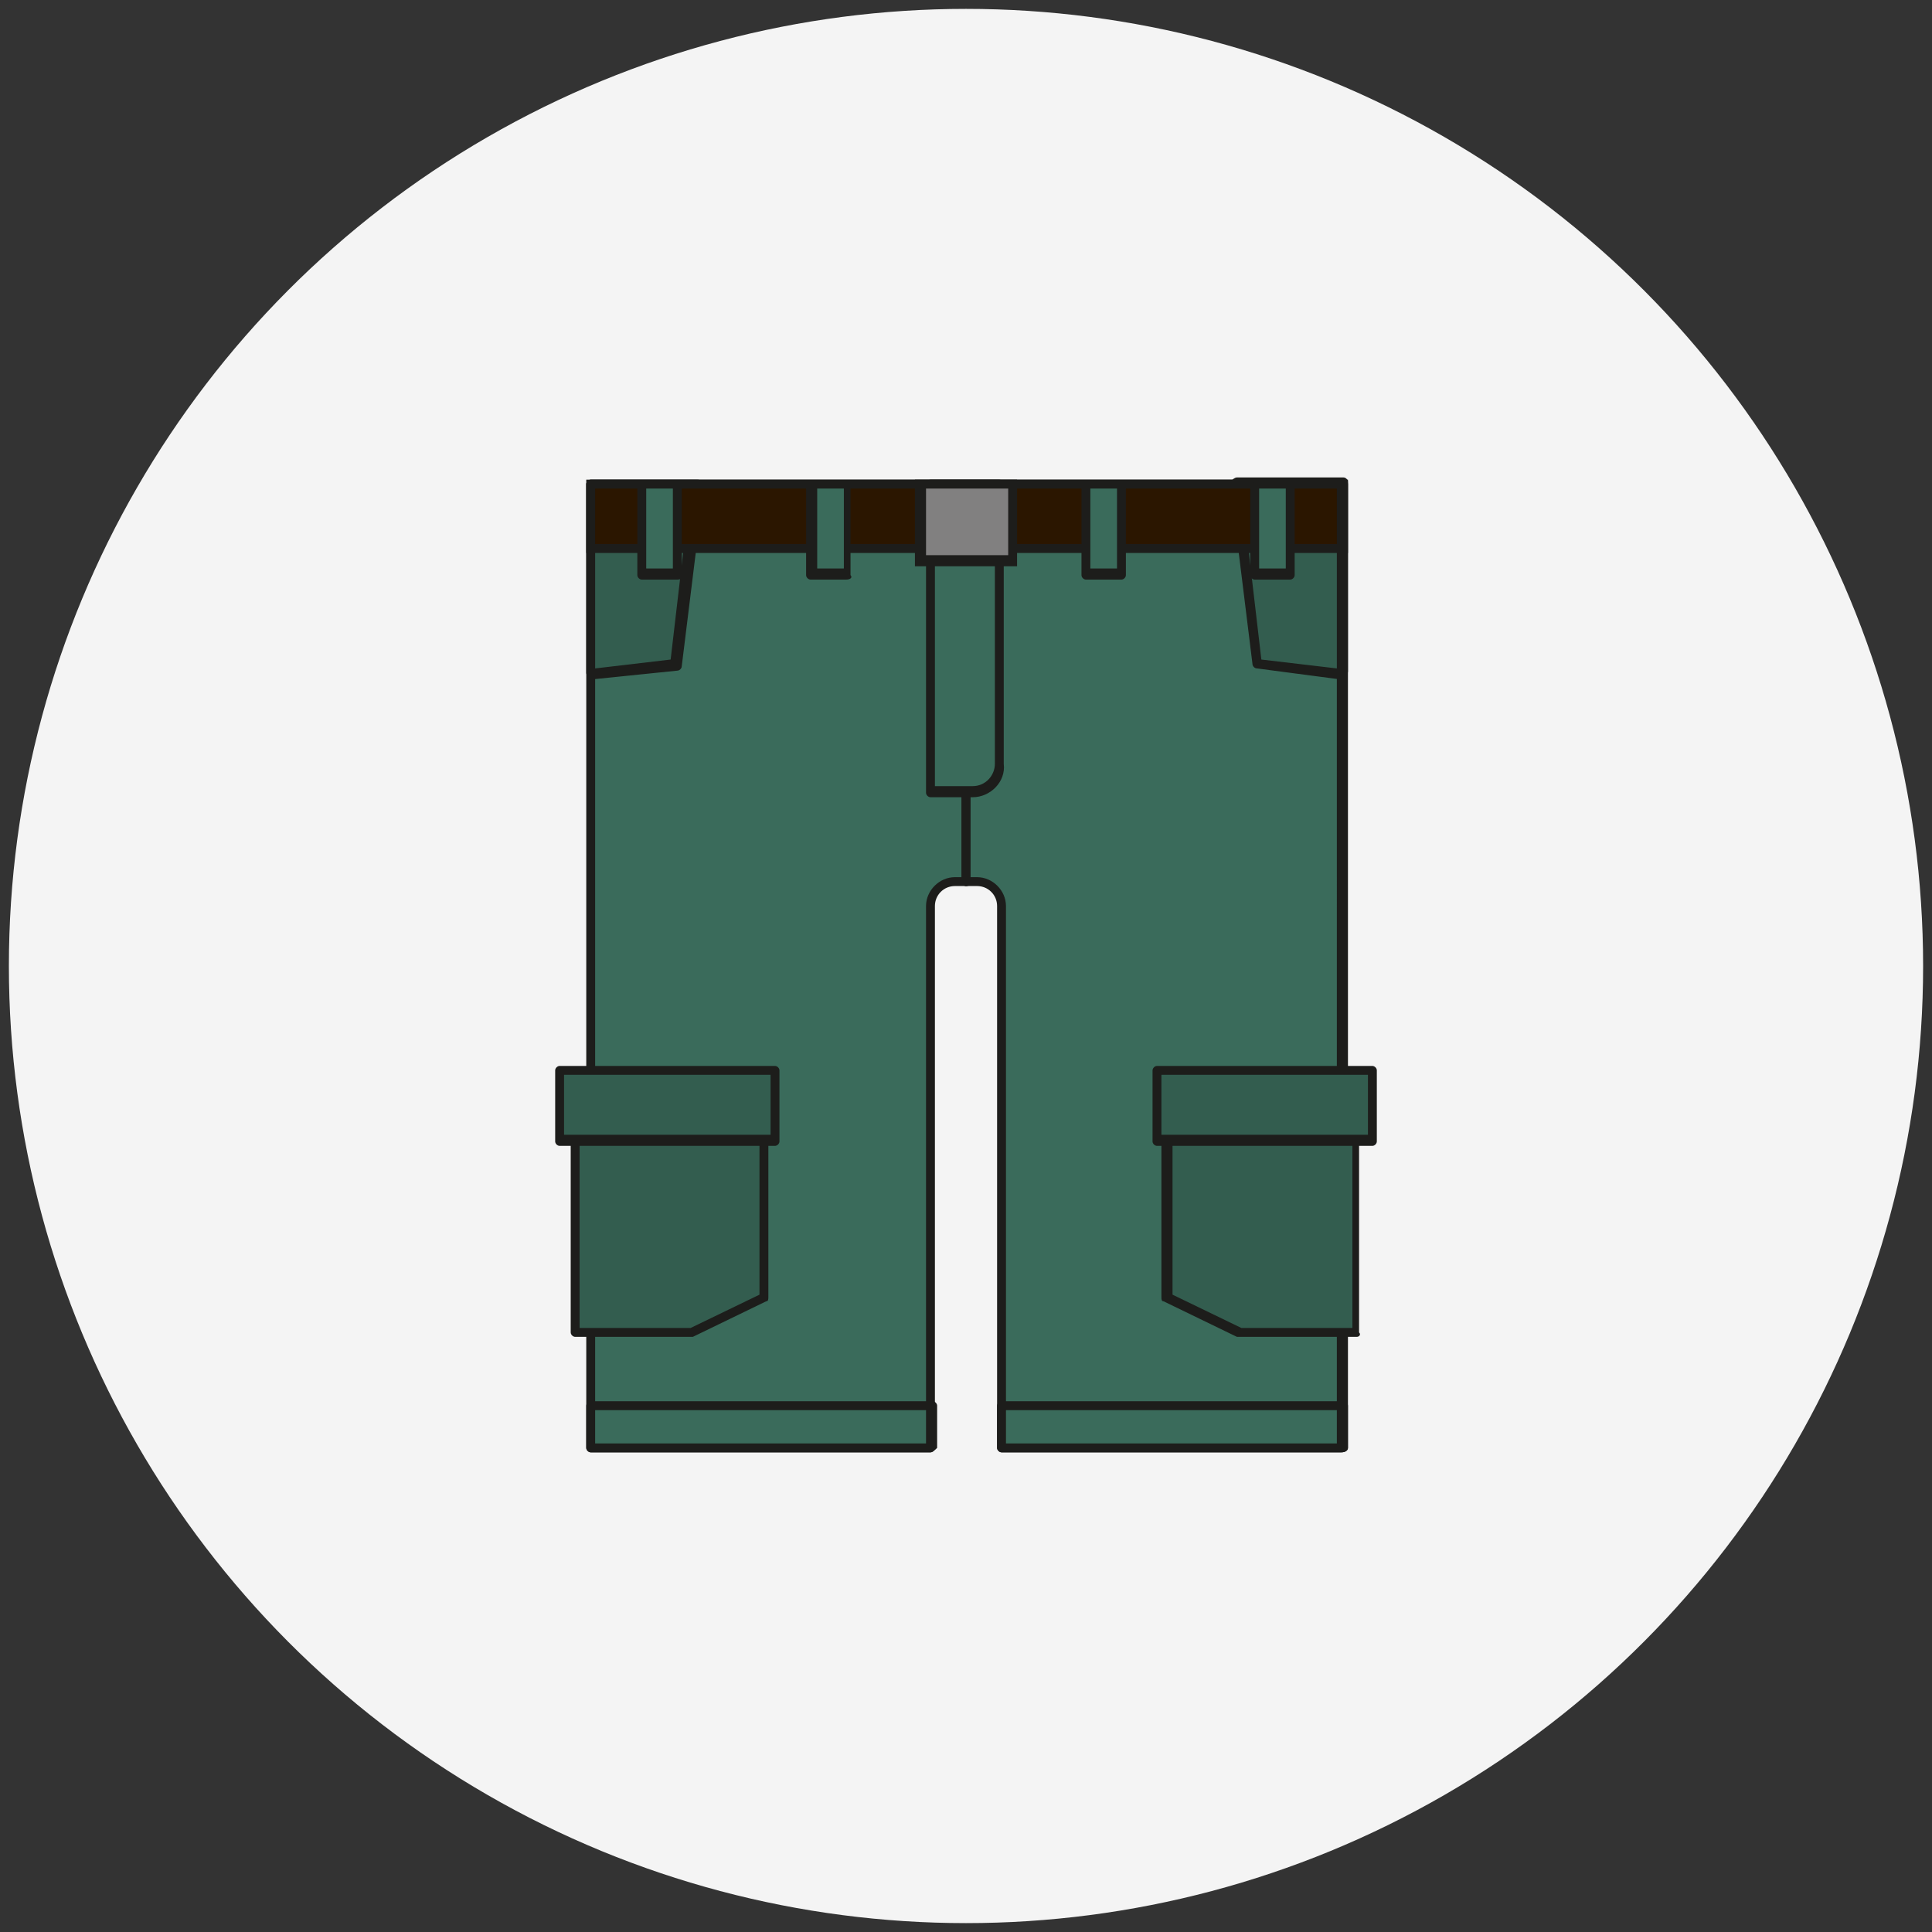
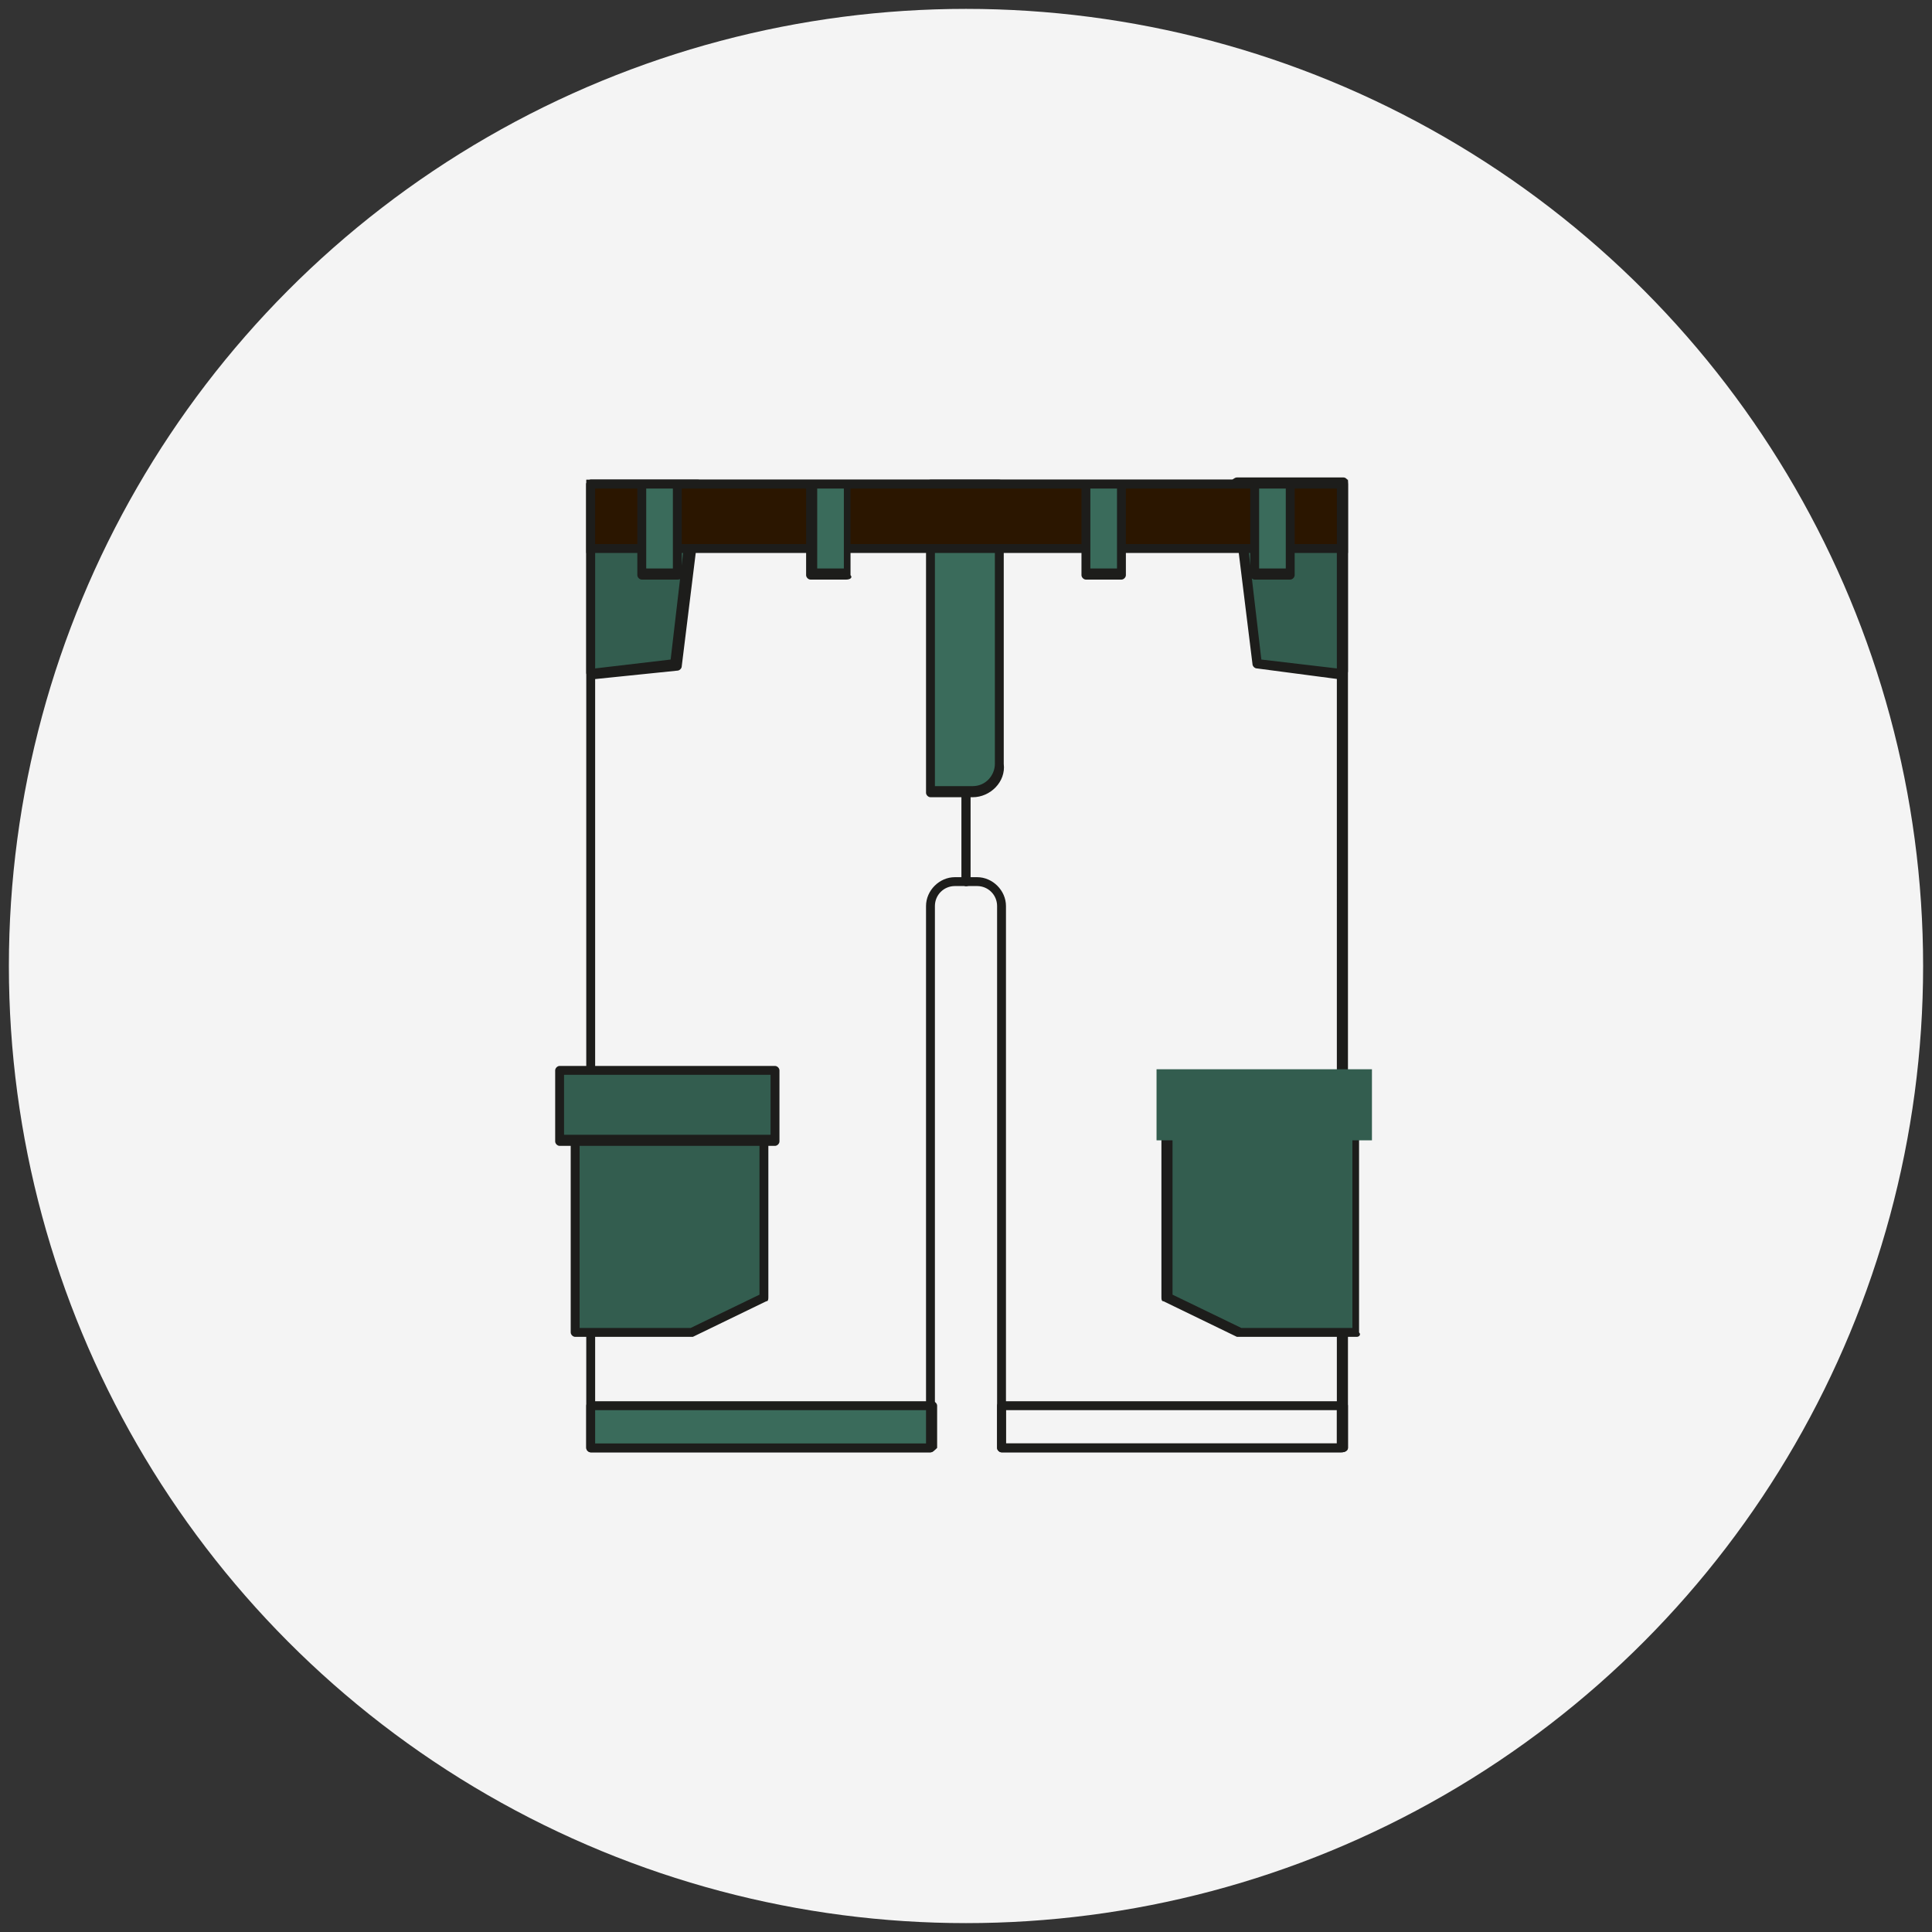
<svg xmlns="http://www.w3.org/2000/svg" version="1.1" id="Capa_1" x="0" y="0" viewBox="0 0 87 87" style="enable-background:new 0 0 87 87" xml:space="preserve">
  <rect x="0" y="0" width="87" height="87" fill="#333333" stroke="none" />
  <style>.st1{fill:#3a6b5b}.st2{fill:#1d1d1b}.st3{fill:#335d4f}</style>
  <circle cx="43.5" cy="43.5" r="43.1" style="fill:#f4f4f4" />
-   <path class="st1" d="M60.4 21.8v43.4H45.1V40.8c0-.6-.5-1.1-1.1-1.1h-1c-.6 0-1.1.5-1.1 1.1v24.4H26.6V21.8h33.8z" />
  <path class="st2" d="M60.4 65.4H45.1c-.1 0-.2-.1-.2-.2V40.8c0-.5-.4-.9-.9-.9h-1c-.5 0-.9.4-.9.9v24.4c0 .1-.1.2-.2.2H26.6c-.1 0-.2-.1-.2-.2V21.8c0-.1.1-.2.2-.2h33.9c.1 0 .2.1.2.2v43.4c0 .1-.1.2-.3.2zM45.3 65h14.9V22H26.8v43h14.9V40.8c0-.7.6-1.3 1.3-1.3h1c.7 0 1.3.6 1.3 1.3V65z" />
  <path class="st3" d="m31.3 21.8-.9 8.1-3.8.4v-8.5z" />
  <path class="st2" d="M26.6 30.6c-.1 0-.1 0-.1-.1 0 0-.1-.1-.1-.2v-8.5c0-.1.1-.2.2-.2h4.8c.1 0 .1 0 .2.1 0 0 .1.1.1.2l-1 8.1c0 .1-.1.2-.2.2l-3.9.4zm.2-8.6v8.1l3.4-.4.9-7.7h-4.3z" />
  <path class="st1" d="M41.9 35.7h1.9c.7 0 1.2-.5 1.2-1.2V21.8h-3.1v13.9z" />
  <path class="st2" d="M43.8 35.9h-1.9c-.1 0-.2-.1-.2-.2V21.8c0-.1.1-.2.2-.2H45c.1 0 .2.1.2.2v12.6c.1.8-.6 1.5-1.4 1.5zm-1.7-.5h1.7c.6 0 1-.5 1-1V22h-2.7v13.4z" />
  <path class="st2" d="M43.5 39.9c-.1 0-.2-.1-.2-.2v-4c0-.1.1-.2.2-.2s.2.1.2.2v4c0 .1-.1.2-.2.2z" />
  <path class="st3" d="m55.7 21.8 1 8.1 3.7.4v-8.5z" />
  <path class="st2" d="m60.4 30.6-3.8-.5c-.1 0-.2-.1-.2-.2l-1-8.1c0-.1 0-.1.1-.2 0 0 .1-.1.2-.1h4.8c.1 0 .2.1.2.2v8.5c0 .1 0 .1-.1.2s-.1.2-.2.2zm-3.6-.9 3.4.4V22h-4.3l.9 7.7zM43.5 39.9c-.1 0-.2-.1-.2-.2v-4c0-.1.1-.2.2-.2s.2.1.2.2v4c0 .1 0 .2-.2.2z" />
  <path class="st3" d="m52.6 58.4 3.2 1.6h5.3V49.5h-8.5z" />
  <path class="st2" d="M61.1 60.2H55.7l-3.3-1.6c-.1 0-.1-.1-.1-.2v-8.9c0-.1.1-.2.2-.2H61c.1 0 .2.1.2.2V60c.1.1 0 .2-.1.2zm-5.2-.4h5V49.7h-8.1v8.6l3.1 1.5z" />
  <path transform="rotate(180 56.94 49.775)" class="st3" d="M52.1 48.2h9.7v3.2h-9.7z" />
-   <path class="st2" d="M61.8 51.6h-9.7c-.1 0-.2-.1-.2-.2v-3.2c0-.1.1-.2.2-.2h9.7c.1 0 .2.1.2.2v3.2c0 .1-.1.2-.2.2zm-9.5-.5h9.3v-2.7h-9.3v2.7z" />
  <path class="st3" d="M34.4 58.4 31.2 60h-5.3V49.5h8.5z" />
  <path class="st2" d="M31.2 60.2h-5.3c-.1 0-.2-.1-.2-.2V49.5c0-.1.1-.2.2-.2h8.5c.1 0 .2.1.2.2v8.9c0 .1 0 .2-.1.2l-3.3 1.6zm-5.1-.4h5l3.1-1.5v-8.6h-8.1v10.1zm8.3-1.4z" />
  <g>
    <path class="st3" d="M25.2 48.2h9.7v3.2h-9.7z" />
    <path class="st2" d="M34.9 51.6h-9.7c-.1 0-.2-.1-.2-.2v-3.2c0-.1.1-.2.2-.2h9.7c.1 0 .2.1.2.2v3.2c0 .1-.1.2-.2.2zm-9.5-.5h9.3v-2.7h-9.3v2.7z" />
  </g>
  <g>
    <path style="fill:#2b1600" d="M26.6 21.8h33.9v2.9H26.6z" />
    <path class="st2" d="M60.7 24.9H26.4v-3.3h34.3v3.3zm-33.9-.4h33.4V22H26.8v2.5z" />
  </g>
  <g>
    <path class="st1" d="M28.9 21.8h1.6v4h-1.6z" />
    <path class="st2" d="M30.5 26.1h-1.6c-.1 0-.2-.1-.2-.2v-4c0-.1.1-.2.2-.2h1.6c.1 0 .2.1.2.2v4c0 .1 0 .2-.2.2zm-1.4-.5h1.2V22h-1.2v3.6z" />
  </g>
  <g>
    <path class="st1" d="M36.5 21.8h1.6v4h-1.6z" />
    <path class="st2" d="M38.1 26.1h-1.6c-.1 0-.2-.1-.2-.2v-4c0-.1.1-.2.2-.2h1.6c.1 0 .2.1.2.2v4c.1.1 0 .2-.2.2zm-1.3-.5H38V22h-1.2v3.6z" />
  </g>
  <g>
-     <path style="fill:#818080" d="M41.5 21.8h4.1v3.4h-4.1z" />
-     <path class="st2" d="M45.8 25.5h-4.6v-3.9h4.6v3.9zm-4.1-.5h3.7v-3h-3.7v3z" />
+     <path style="fill:#818080" d="M41.5 21.8h4.1h-4.1z" />
  </g>
  <g>
    <path transform="rotate(180 57.29 23.83)" class="st1" d="M56.5 21.8h1.6v4h-1.6z" />
    <path class="st2" d="M58.1 26.1h-1.6c-.1 0-.2-.1-.2-.2v-4c0-.1.1-.2.2-.2h1.6c.1 0 .2.1.2.2v4c0 .1-.1.2-.2.2zm-1.4-.5h1.2V22h-1.2v3.6z" />
  </g>
  <g>
    <path transform="rotate(180 49.674 23.83)" class="st1" d="M48.9 21.8h1.6v4h-1.6z" />
    <path class="st2" d="M50.5 26.1h-1.6c-.1 0-.2-.1-.2-.2v-4c0-.1.1-.2.2-.2h1.6c.1 0 .2.1.2.2v4c0 .1-.1.2-.2.2zm-1.4-.5h1.2V22h-1.2v3.6z" />
  </g>
  <g>
-     <path class="st1" d="M45.1 63.2h15.4v1.9H45.1z" />
    <path class="st2" d="M60.4 65.4H45.1c-.1 0-.2-.1-.2-.2v-1.9c0-.1.1-.2.2-.2h15.4c.1 0 .2.1.2.2v1.9c0 .1-.1.2-.3.2zM45.3 65h14.9v-1.5H45.3V65z" />
  </g>
  <g>
    <path class="st1" d="M26.6 63.2H42v1.9H26.6z" />
    <path class="st2" d="M41.9 65.4H26.6c-.1 0-.2-.1-.2-.2v-1.9c0-.1.1-.2.2-.2H42c.1 0 .2.1.2.2v1.9c-.1.1-.2.2-.3.2zM26.8 65h14.9v-1.5H26.8V65z" />
  </g>
</svg>